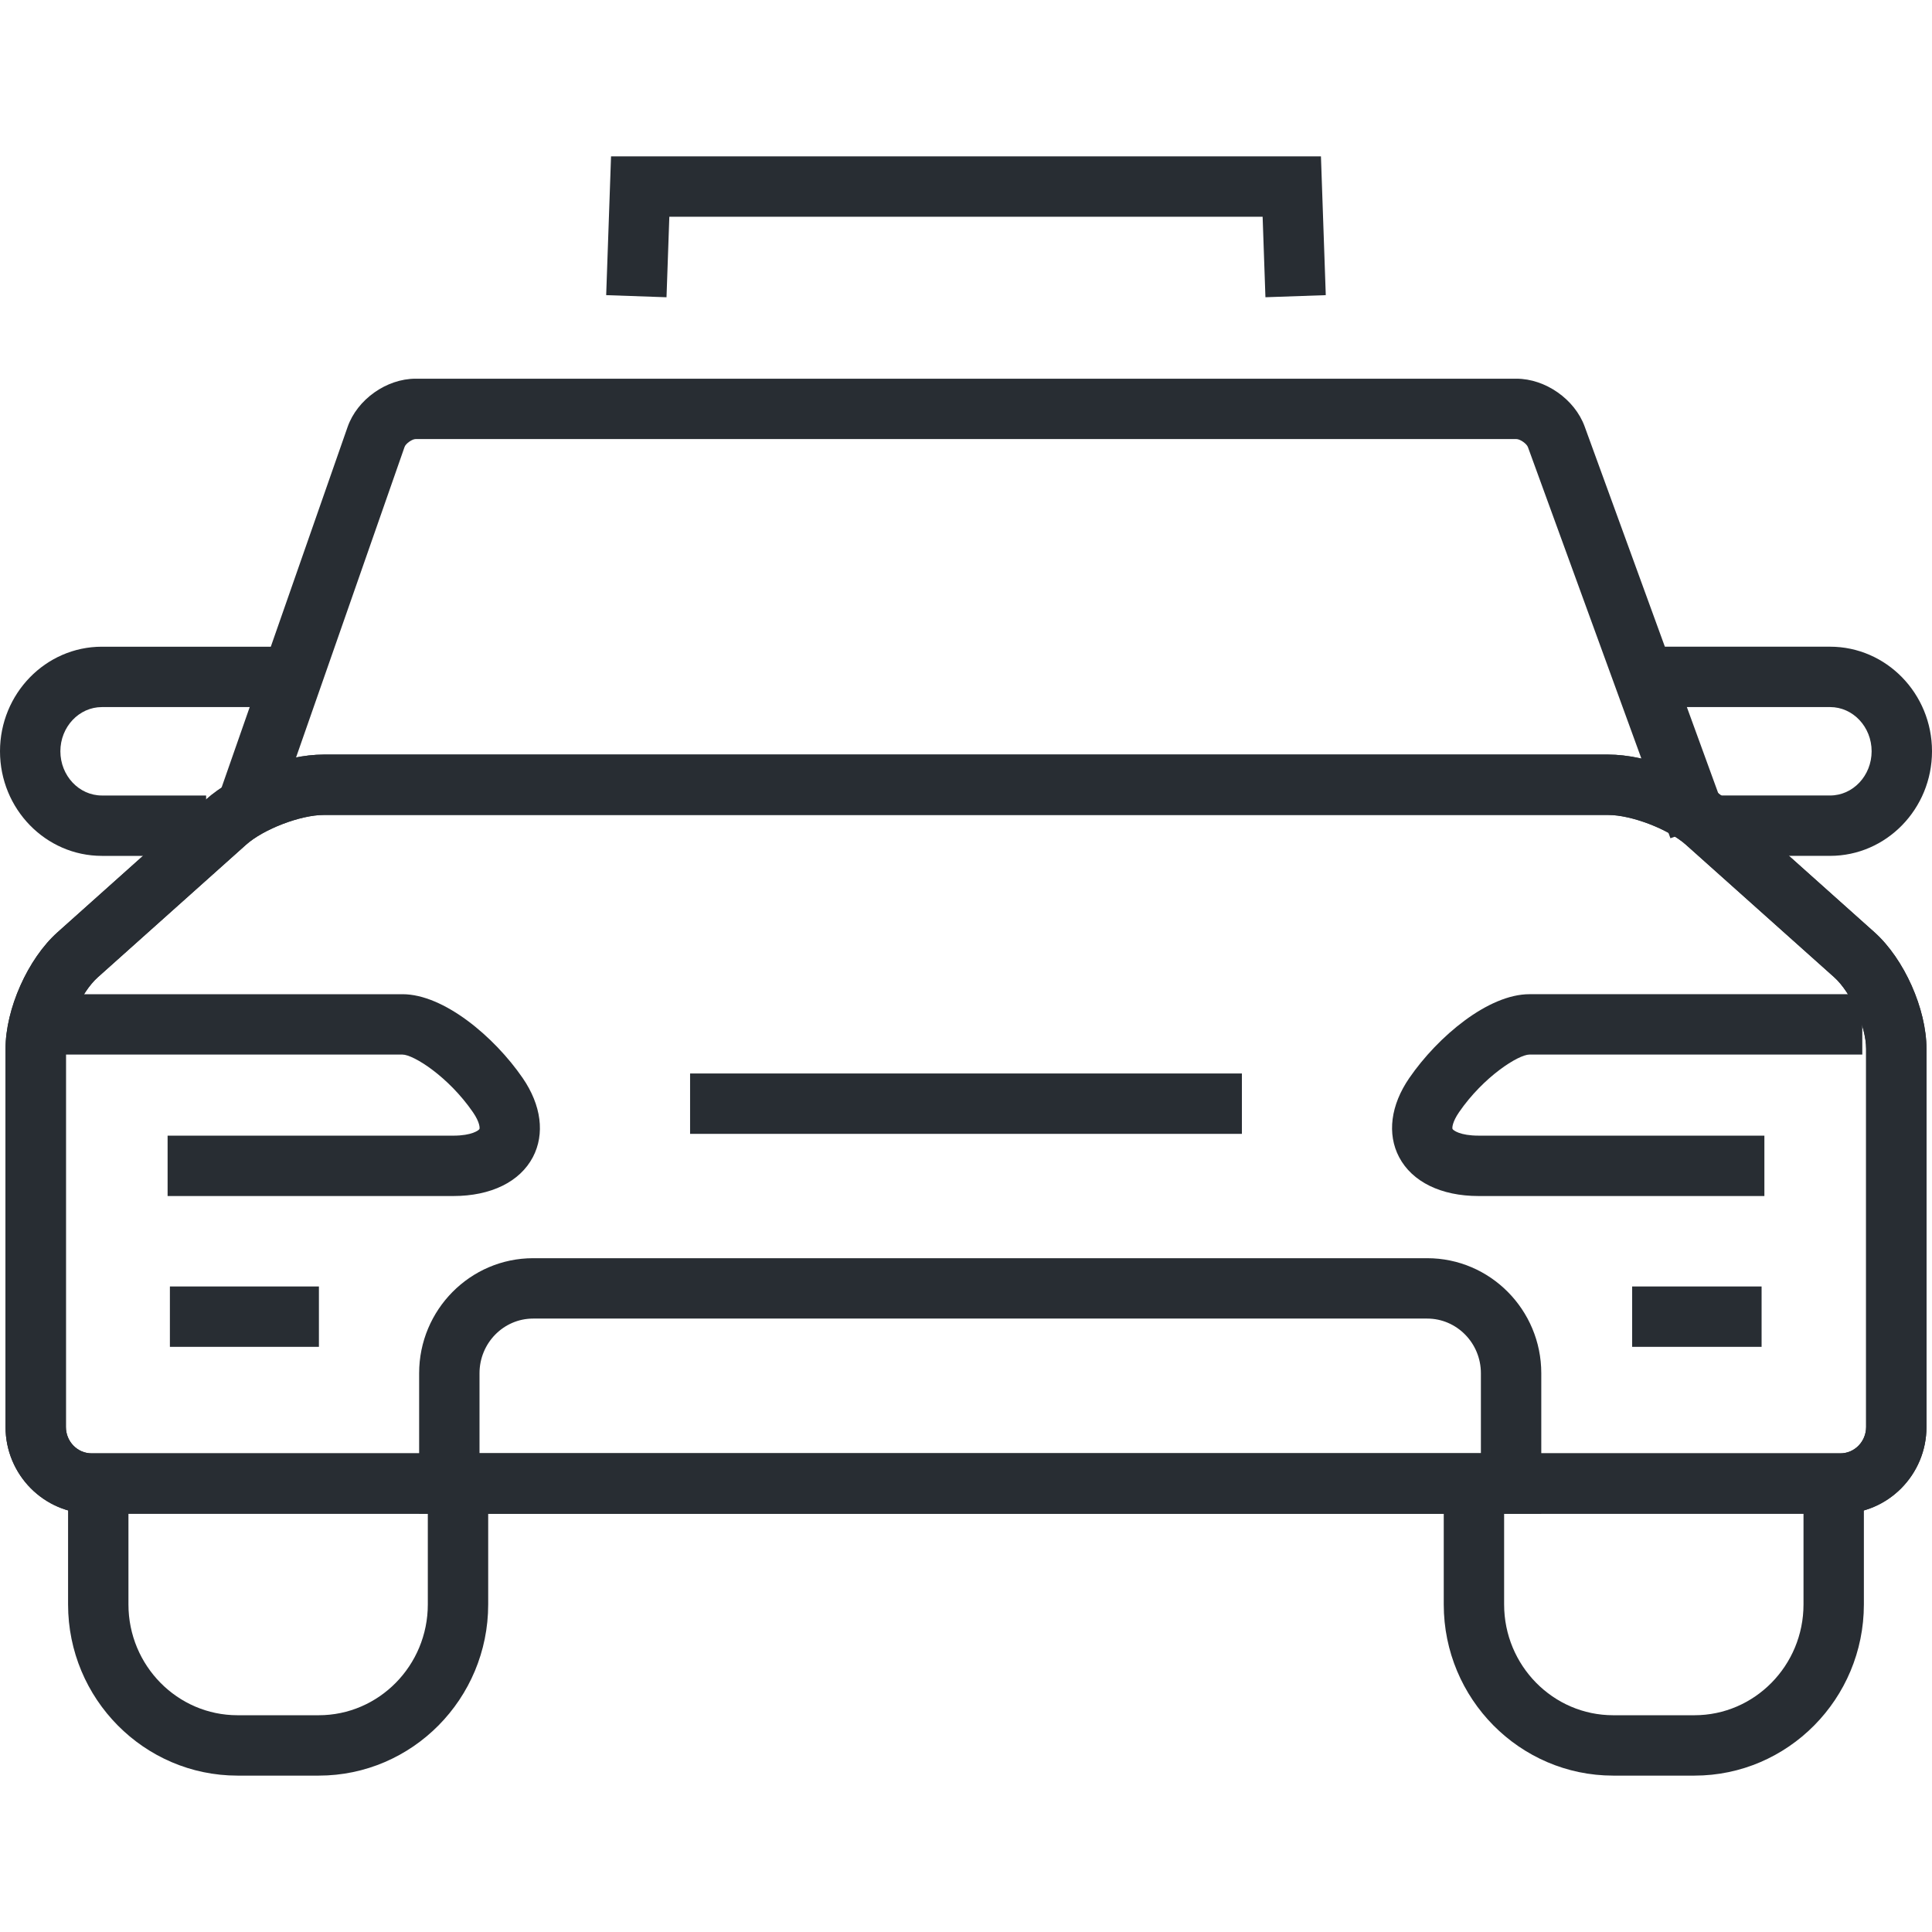
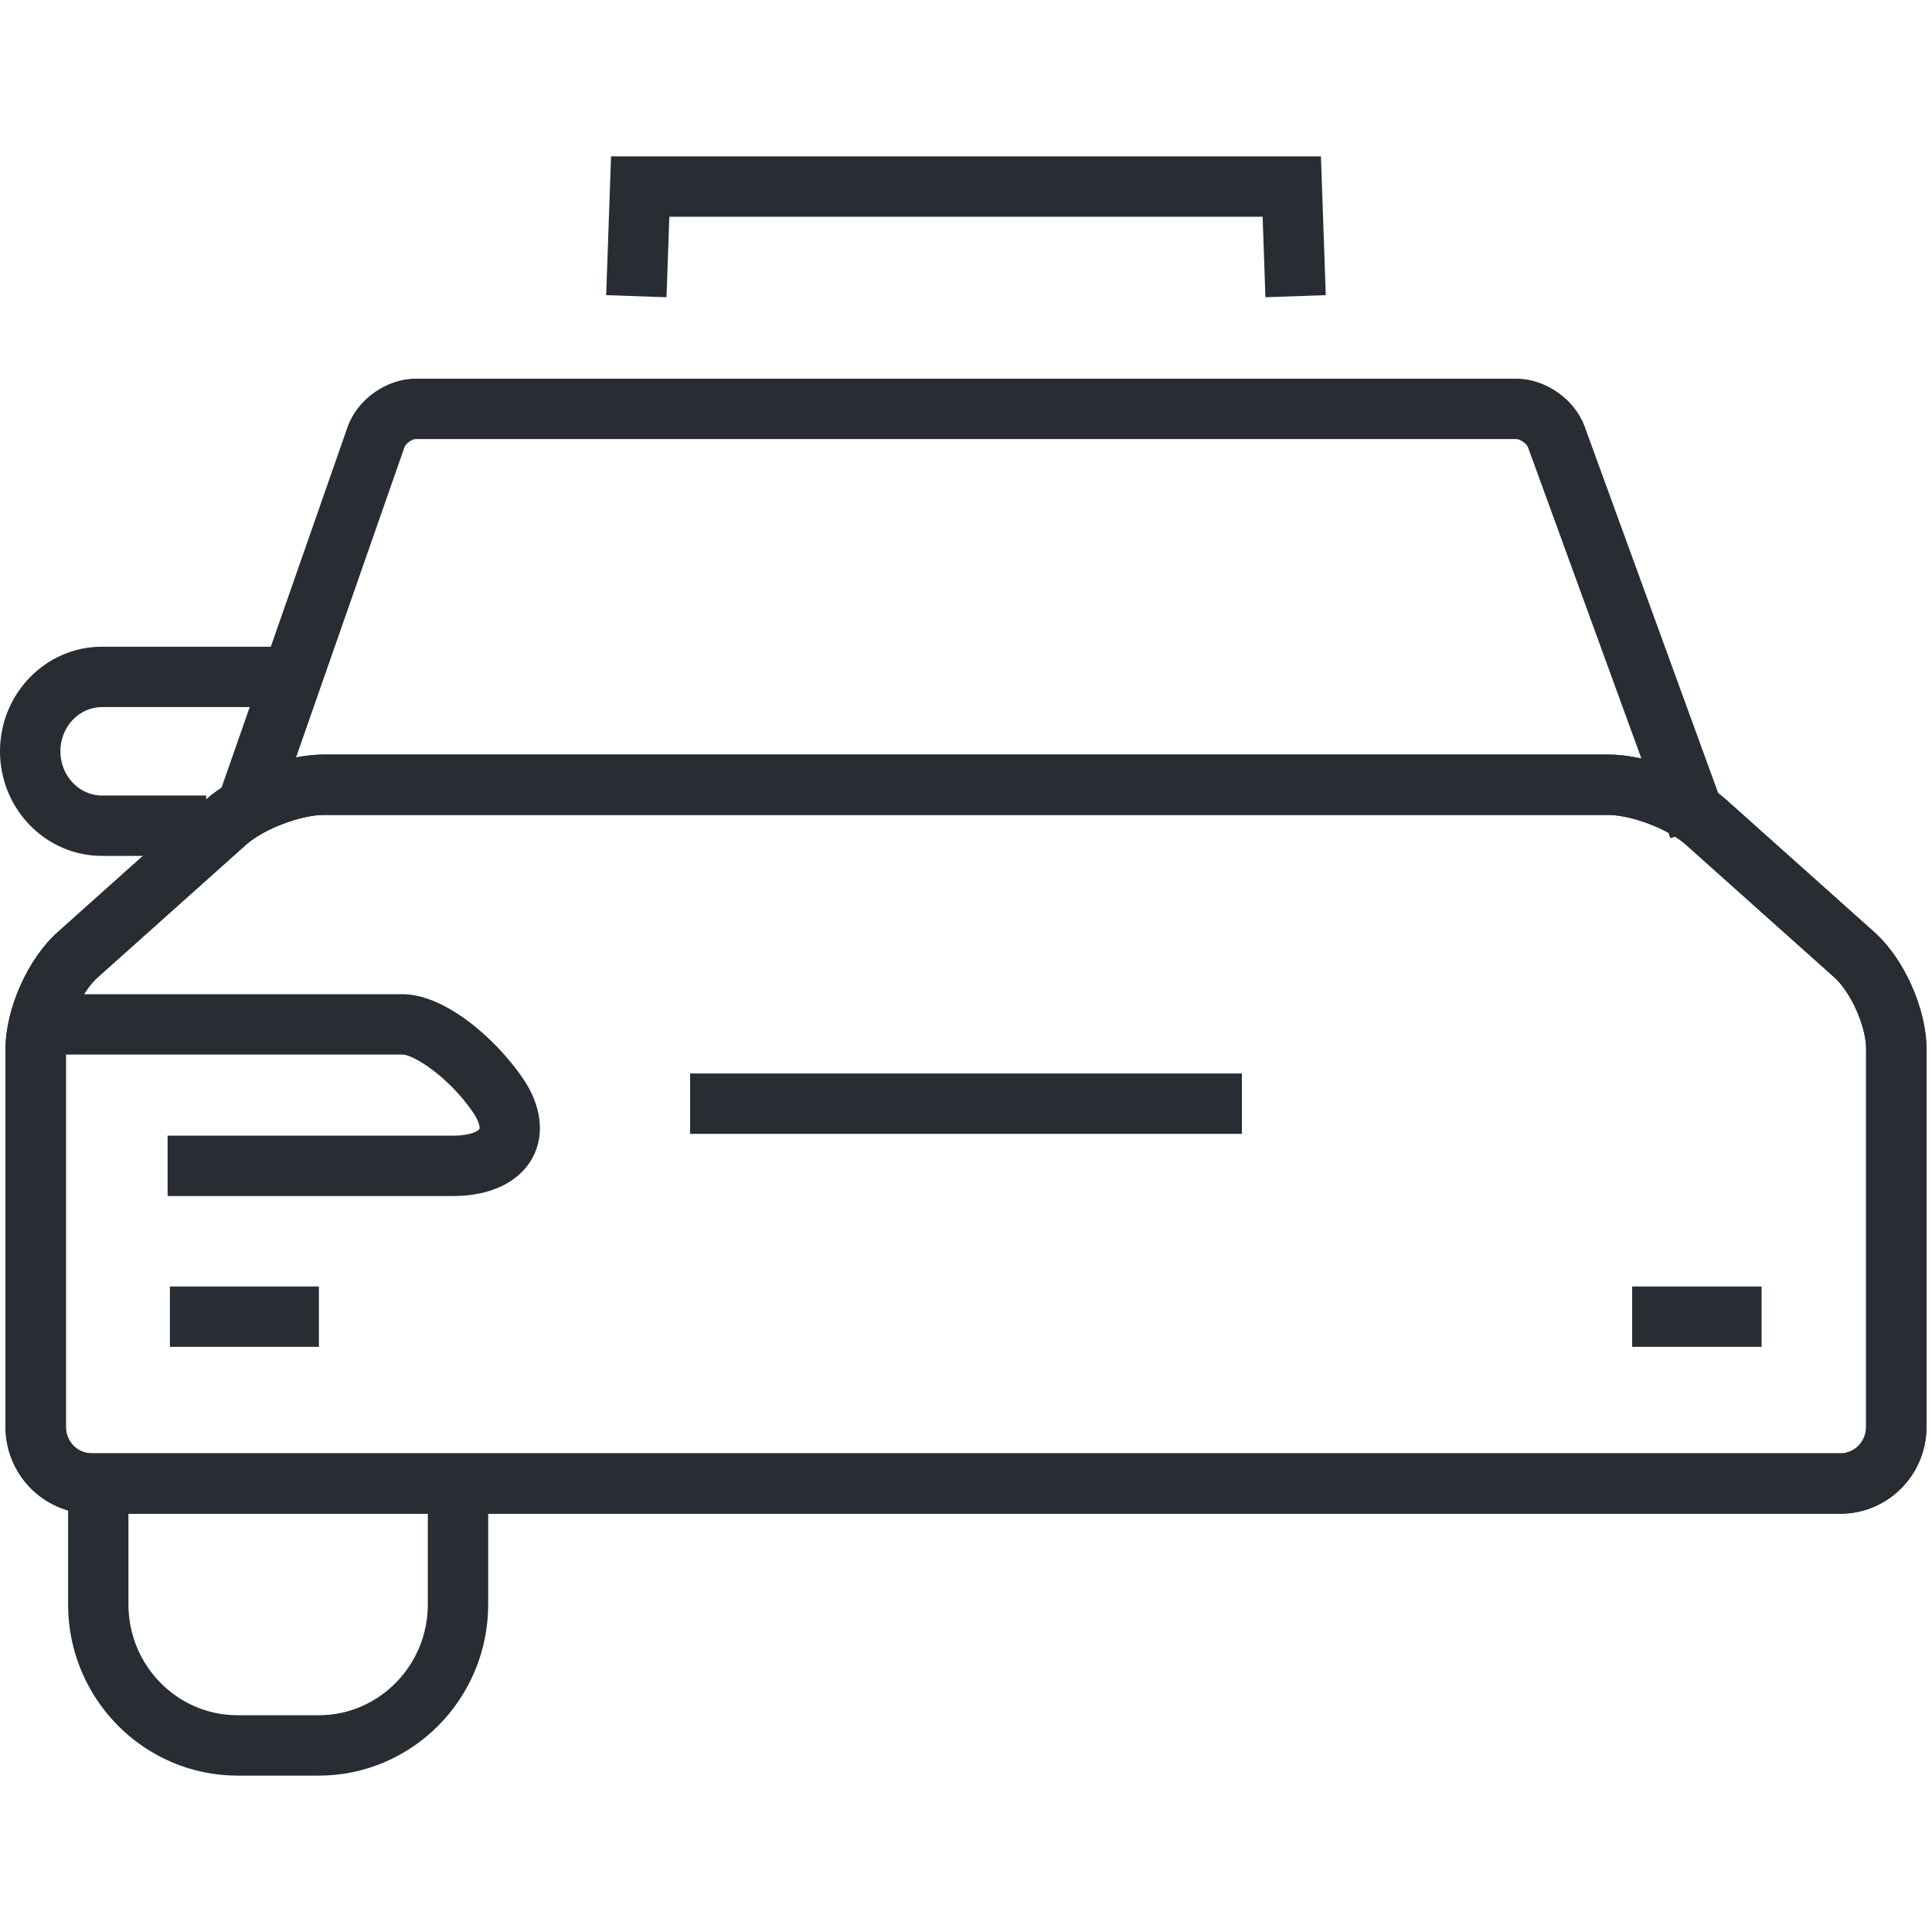
<svg xmlns="http://www.w3.org/2000/svg" version="1.1" id="Layer_1" x="0px" y="0px" width="128px" height="128px" viewBox="0 0 128 128" enable-background="new 0 0 128 128" xml:space="preserve">
  <g>
    <g>
      <polygon fill="#282D33" points="44.158,19.694 40.161,19.554 40.483,10.361 87.516,10.361 87.836,19.554 83.838,19.693     83.652,14.361 44.345,14.361   " />
    </g>
    <g>
      <g>
        <path fill="#282D33" d="M13.656,56.704H6.75c-3.722,0-6.75-3.108-6.75-6.93c0-3.819,3.028-6.928,6.75-6.928h12.094v4H6.75     C5.234,46.847,4,48.16,4,49.774c0,1.615,1.234,2.93,2.75,2.93h6.906V56.704z" />
      </g>
      <g>
-         <path fill="#282D33" d="M121.248,56.703h-8.205v-4h8.205c1.518,0,2.752-1.314,2.752-2.93c0-1.614-1.234-2.928-2.752-2.928     h-12.096v-4h12.096c3.723,0,6.752,3.108,6.752,6.928C128,53.595,124.971,56.703,121.248,56.703z" />
-       </g>
+         </g>
    </g>
    <g>
      <path fill="#282D33" d="M110.67,55.537l-9.441-25.915c-0.084-0.229-0.52-0.533-0.764-0.533h-72.93c-0.231,0-0.654,0.3-0.73,0.518    L17.959,54.92l-3.776-1.319l8.846-25.313c0.637-1.823,2.574-3.198,4.506-3.198h72.93c1.92,0,3.863,1.359,4.521,3.163l9.441,25.916    L110.67,55.537z" />
    </g>
    <g>
      <g>
        <path fill="#282D33" d="M21.118,117.639h-5.381c-6.19,0-11.227-5.087-11.227-11.34V99.6h4v6.699c0,4.047,3.242,7.34,7.227,7.34     h5.381c3.984,0,7.226-3.293,7.226-7.34V99.6h4v6.699C32.344,112.552,27.308,117.639,21.118,117.639z" />
      </g>
      <g>
-         <path fill="#282D33" d="M112.262,117.639h-5.382c-6.19,0-11.228-5.087-11.228-11.34v-8.054h4v8.054     c0,4.047,3.242,7.34,7.228,7.34h5.382c3.983,0,7.225-3.293,7.225-7.34v-8.054h4v8.054     C123.486,112.552,118.451,117.639,112.262,117.639z" />
-       </g>
+         </g>
    </g>
    <g>
      <g>
        <path fill="#282D33" d="M121.932,100.288H6.068c-3.144,0-5.702-2.578-5.702-5.748V69.491c0-2.646,1.479-5.965,3.44-7.72     l9.826-8.786c1.907-1.706,5.265-2.992,7.81-2.992h85.11c2.546,0,5.904,1.286,7.812,2.992l9.828,8.784     c1.963,1.759,3.442,5.077,3.442,7.721v25.05C127.635,97.71,125.076,100.288,121.932,100.288z M21.443,53.993     c-1.537,0-3.989,0.94-5.144,1.974l-9.826,8.786c-1.103,0.986-2.107,3.245-2.107,4.738V94.54c0,0.964,0.763,1.748,1.702,1.748     h115.864c0.939,0,1.703-0.784,1.703-1.748V69.49c0-1.491-1.006-3.751-2.109-4.74l-9.827-8.783     c-1.155-1.033-3.607-1.974-5.146-1.974H21.443z" />
      </g>
      <g>
        <path fill="#282D33" d="M121.932,100.288H6.068c-3.144,0-5.702-2.578-5.702-5.748V69.491c0-2.646,1.479-5.965,3.44-7.72     l9.826-8.786c1.907-1.706,5.265-2.992,7.81-2.992h85.11c2.546,0,5.904,1.286,7.812,2.992l9.828,8.784     c1.963,1.759,3.442,5.077,3.442,7.721v25.05C127.635,97.71,125.076,100.288,121.932,100.288z M21.443,53.993     c-1.537,0-3.989,0.94-5.144,1.974l-9.826,8.786c-1.103,0.986-2.107,3.245-2.107,4.738V94.54c0,0.964,0.763,1.748,1.702,1.748     h115.864c0.939,0,1.703-0.784,1.703-1.748V69.49c0-1.491-1.006-3.751-2.109-4.74l-9.827-8.783     c-1.155-1.033-3.607-1.974-5.146-1.974H21.443z" />
      </g>
    </g>
    <g>
-       <path fill="#282D33" d="M102.113,100.287H27.769V90.98c0-4.202,3.388-7.621,7.552-7.621h59.236c4.167,0,7.557,3.419,7.557,7.621    V100.287z M31.769,96.287h66.344V90.98c0-1.997-1.596-3.621-3.557-3.621H35.321c-1.958,0-3.552,1.624-3.552,3.621V96.287z" />
-     </g>
+       </g>
    <g>
      <g>
        <rect x="11.256" y="85.232" fill="#282D33" width="9.873" height="4" />
      </g>
      <g>
        <rect x="108.134" y="85.232" fill="#282D33" width="8.576" height="4" />
      </g>
    </g>
    <g>
      <path fill="none" stroke="#282D33" stroke-width="4" d="M85.259,72.557" />
    </g>
    <g>
      <rect x="45.72" y="71.121" fill="#282D33" width="36.559" height="4" />
    </g>
    <g>
      <g>
        <path fill="#282D33" d="M30.041,79.24H11.104v-4H30.04c1.227-0.001,1.678-0.354,1.724-0.44c0.024-0.046,0.045-0.421-0.43-1.112     c-1.63-2.369-3.947-3.819-4.665-3.819H3.321v-4h23.348c2.718,0,6.062,2.793,7.96,5.553c1.235,1.797,1.481,3.706,0.676,5.24     C34.444,78.299,32.525,79.239,30.041,79.24z" />
      </g>
      <g>
-         <path fill="#282D33" d="M116.895,79.24H97.959c-2.483,0-4.402-0.939-5.264-2.577c-0.807-1.534-0.562-3.444,0.674-5.241     c1.898-2.76,5.241-5.554,7.96-5.554h22.053v4h-22.053c-0.718,0-3.034,1.45-4.664,3.819c-0.438,0.639-0.469,1.039-0.43,1.113     c0.046,0.087,0.497,0.439,1.724,0.439h18.936V79.24z" />
-       </g>
+         </g>
    </g>
  </g>
</svg>